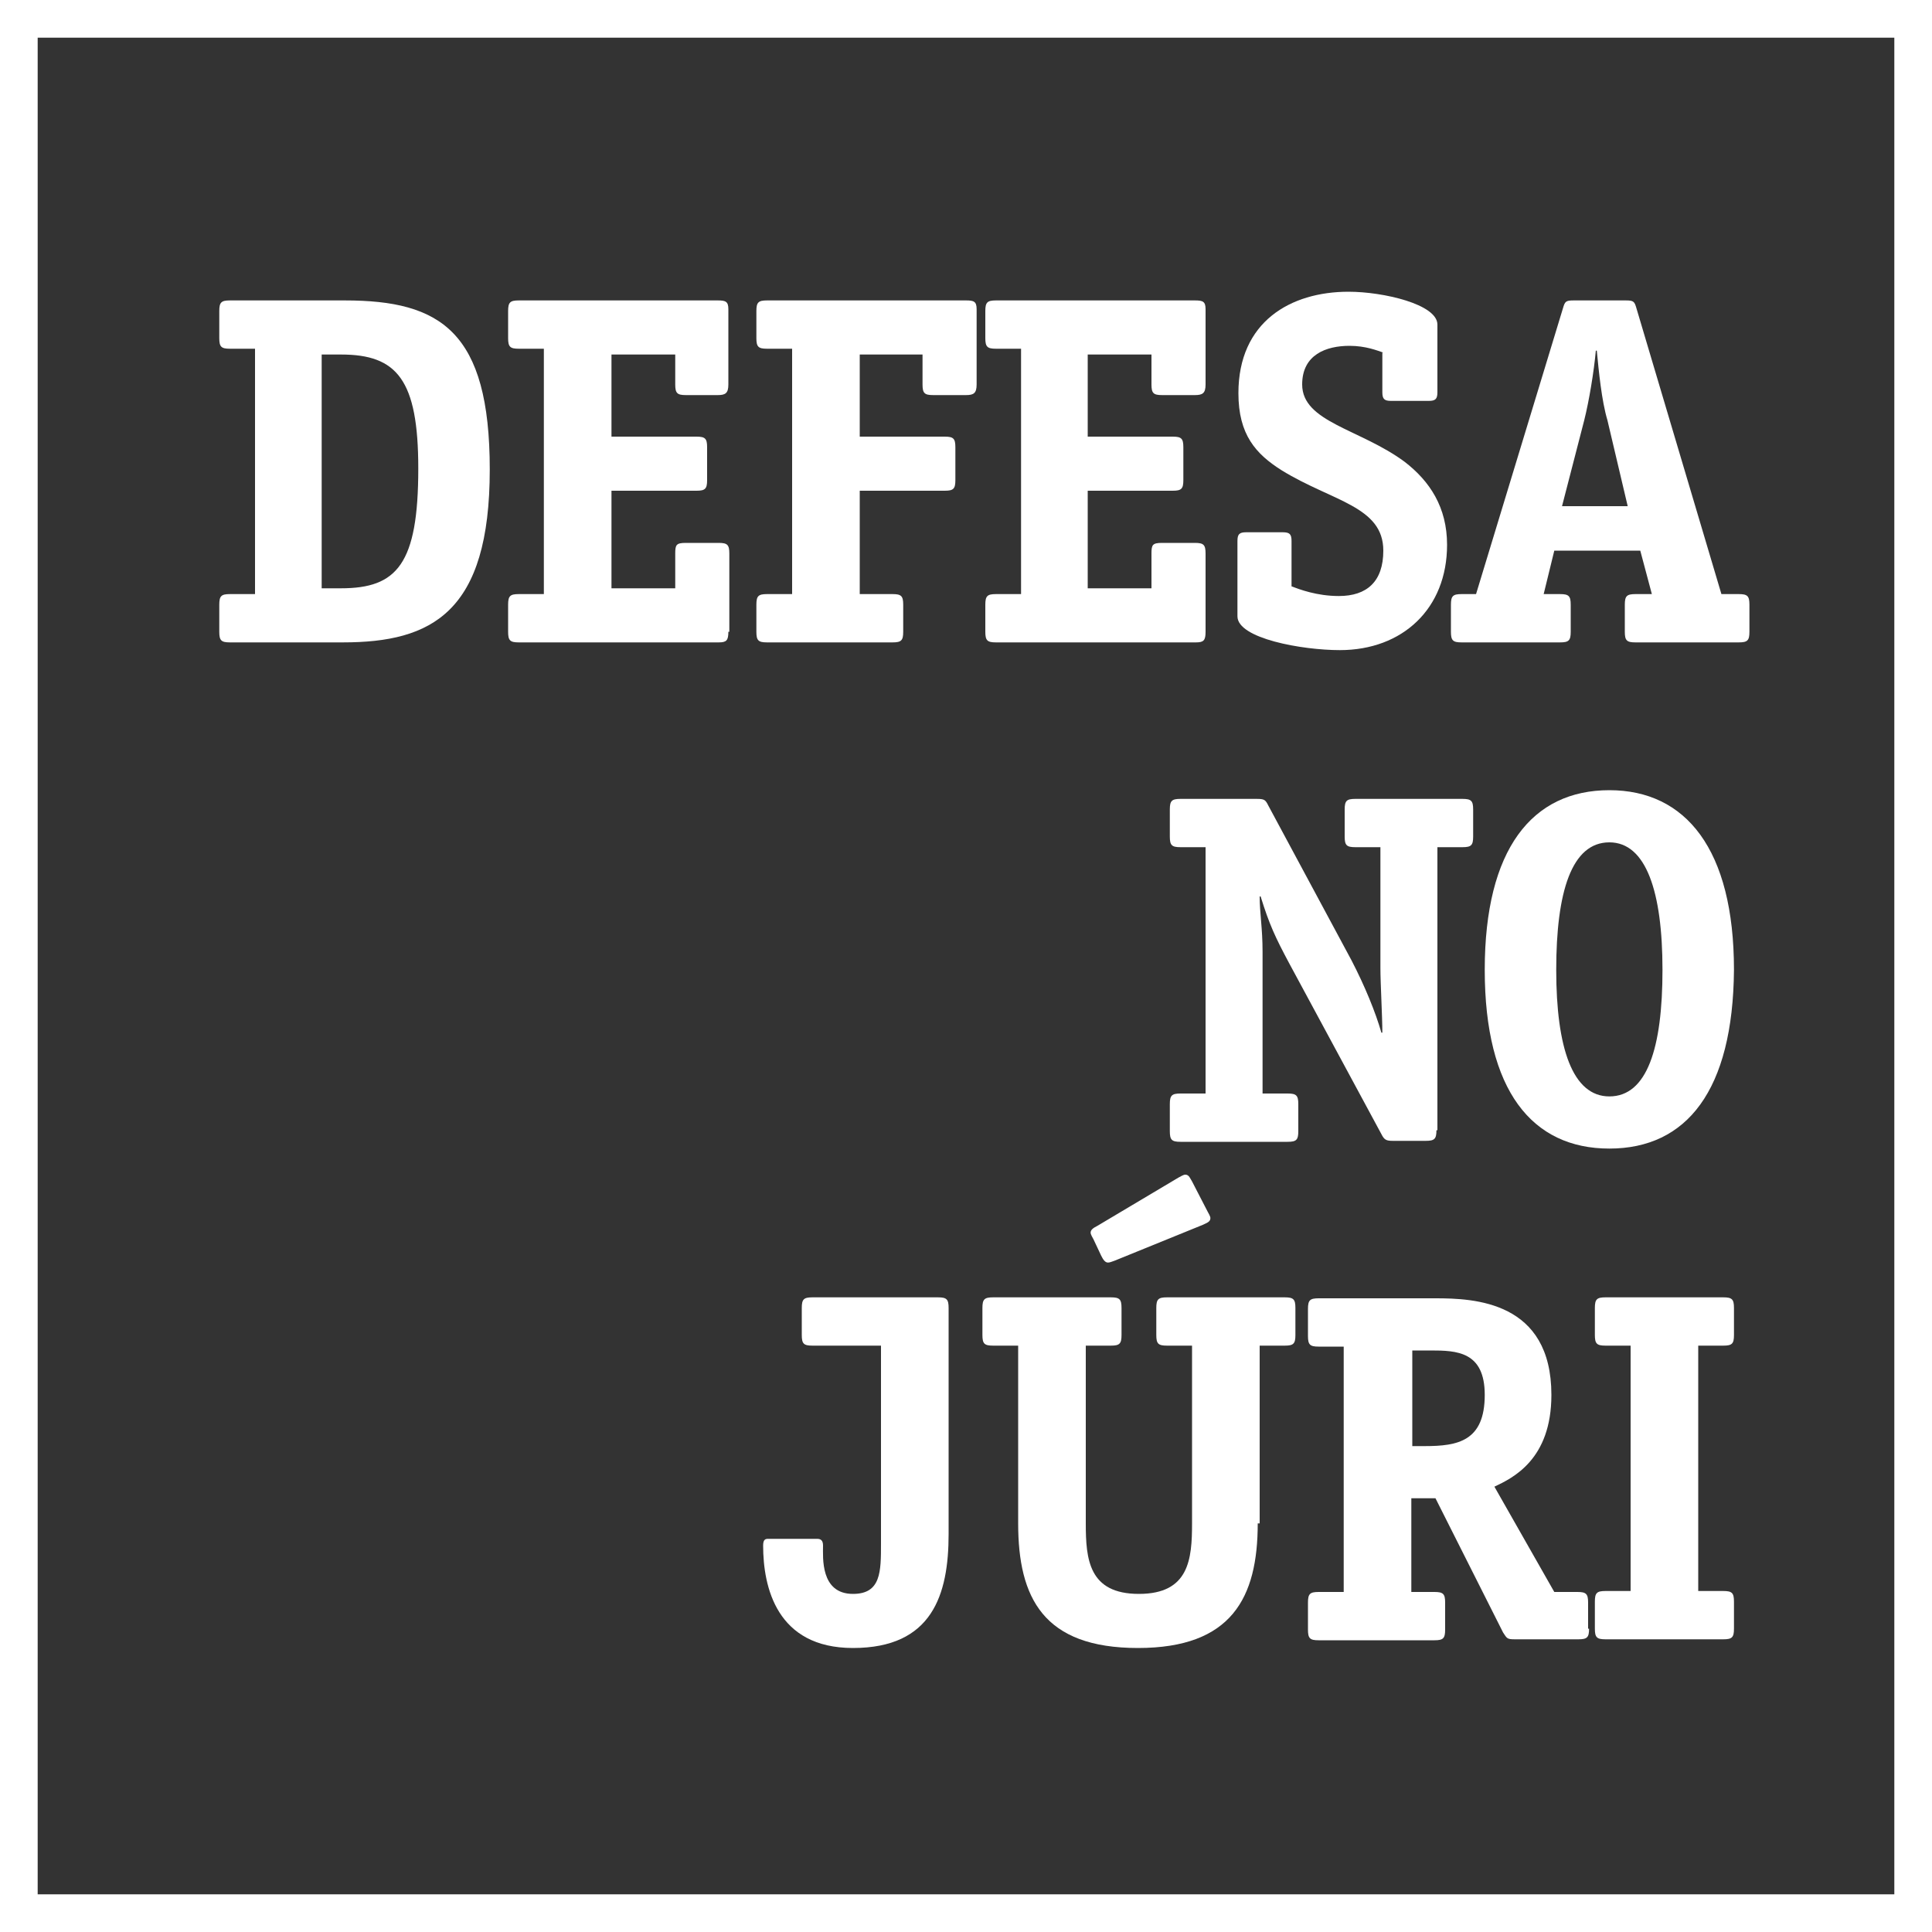
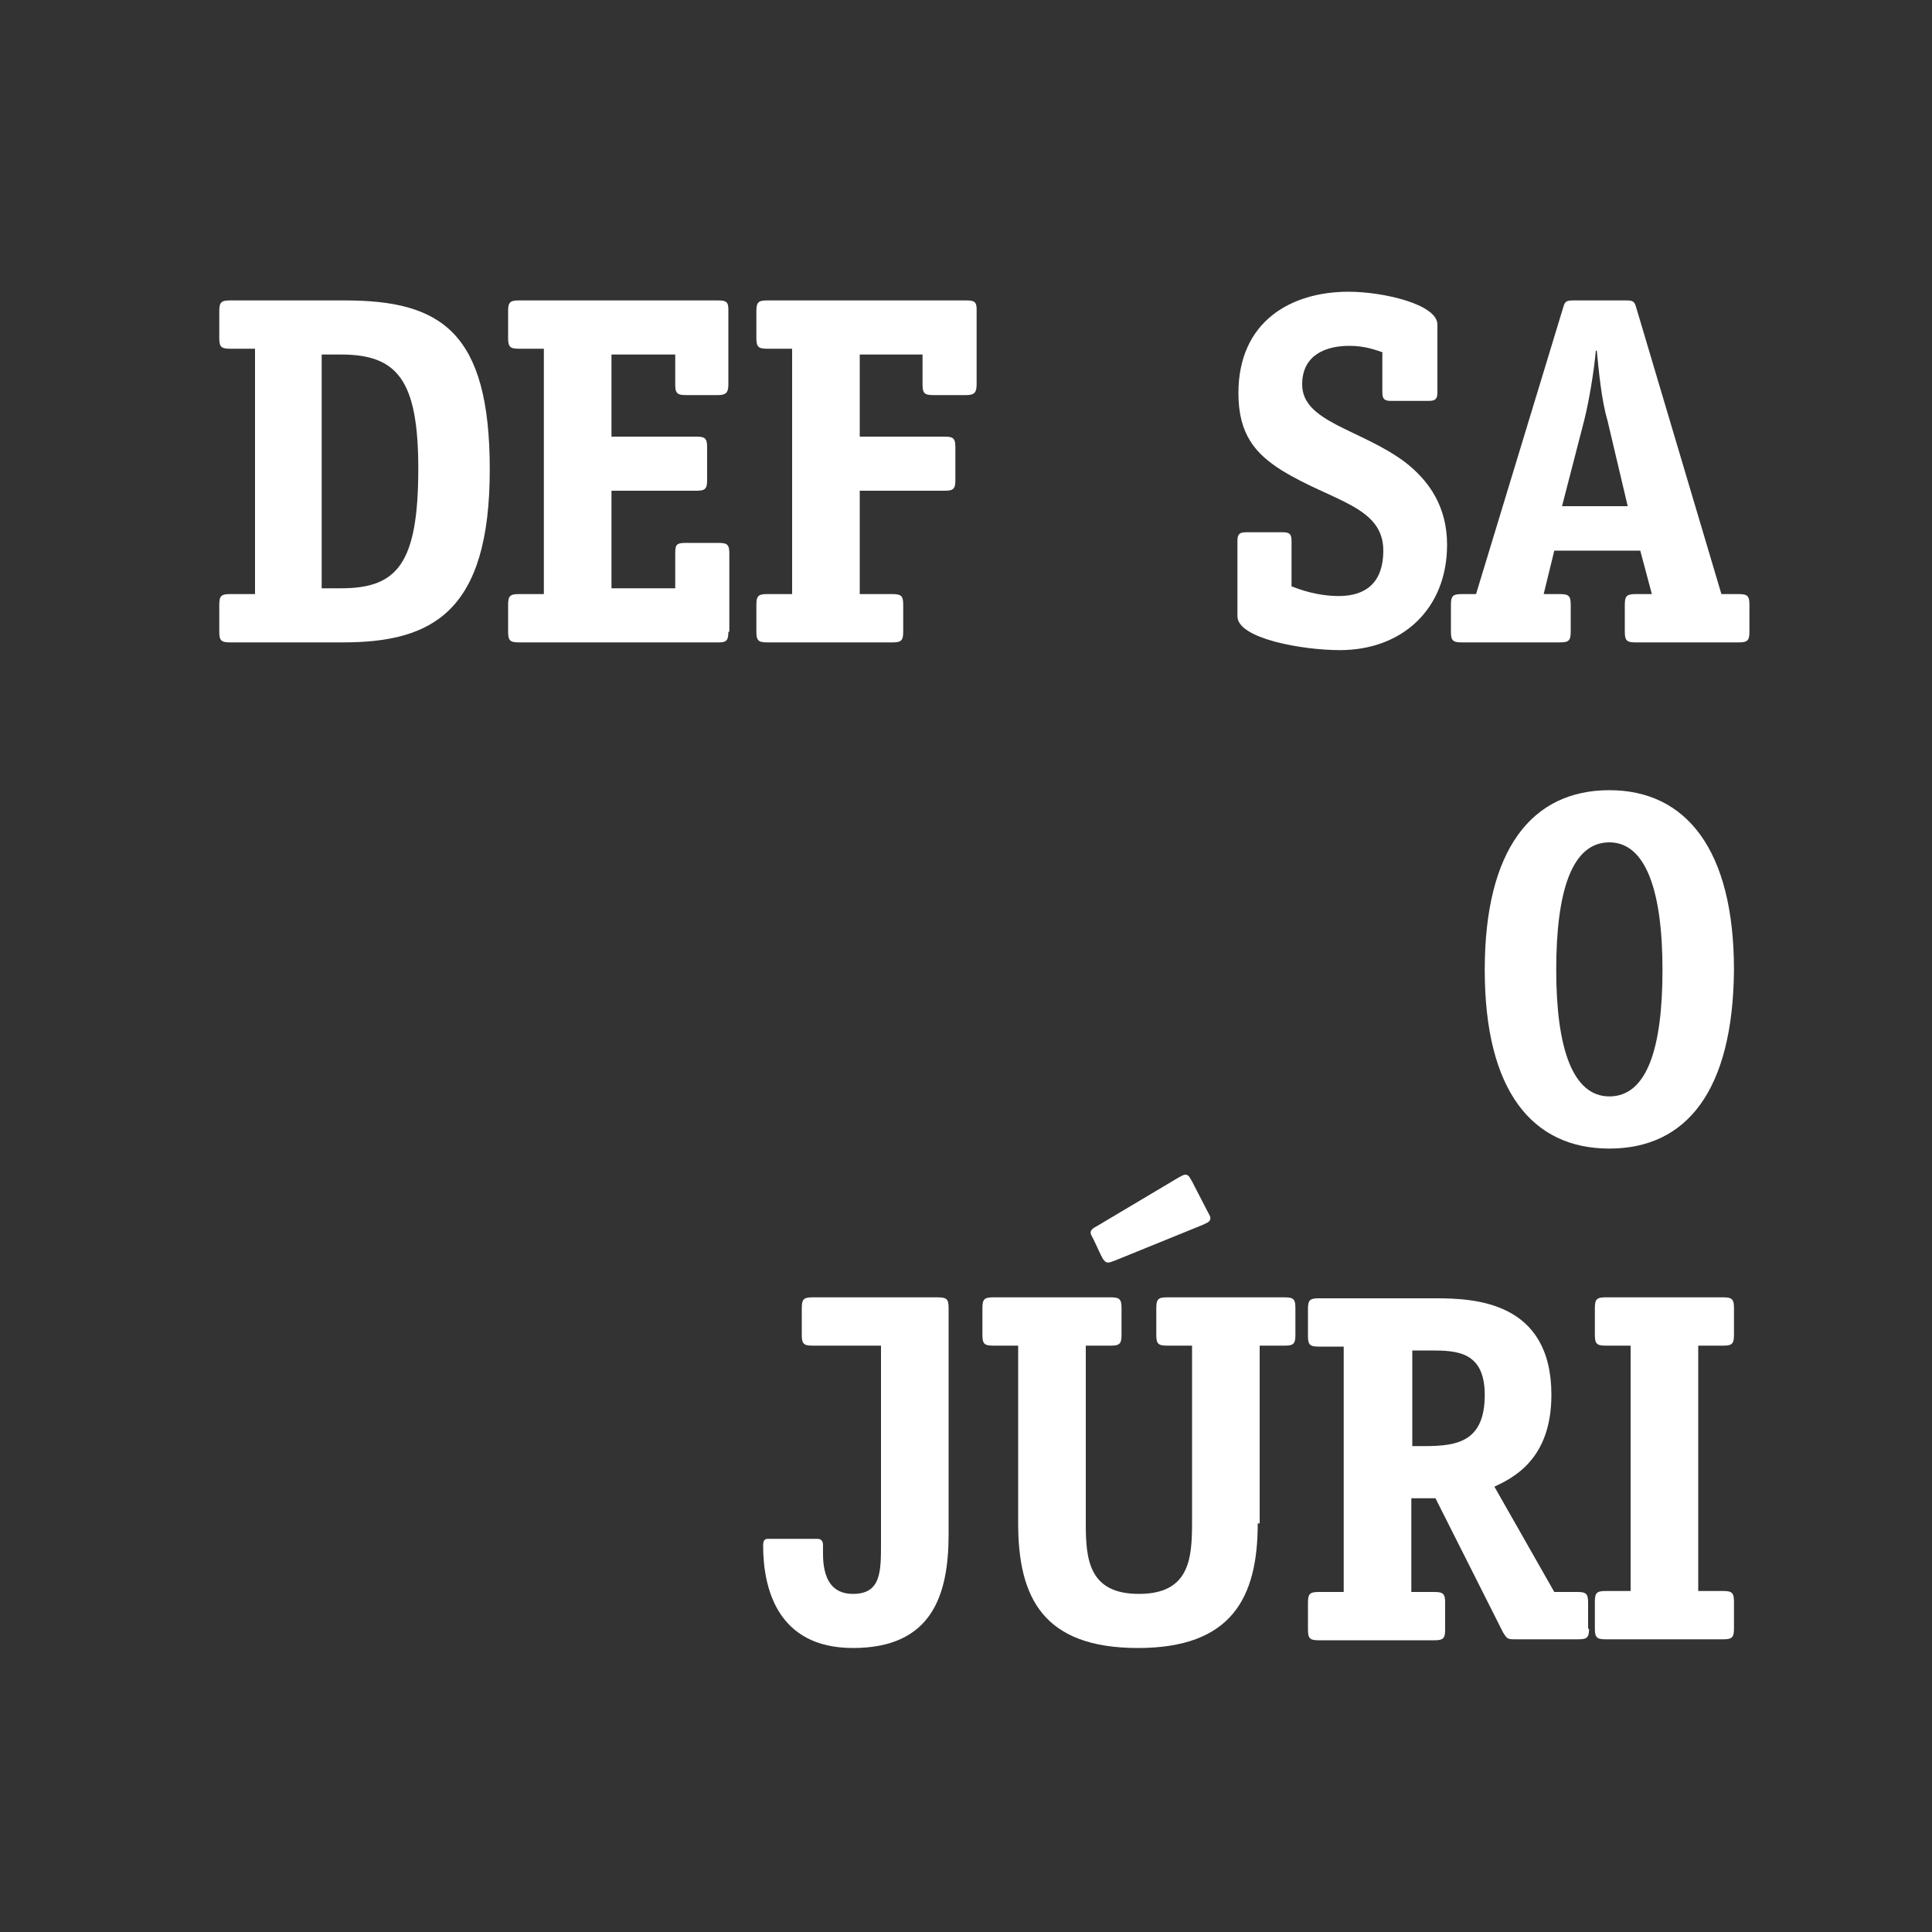
<svg xmlns="http://www.w3.org/2000/svg" version="1.1" id="Camada_1" x="0px" y="0px" viewBox="0 0 200 200" style="enable-background:new 0 0 200 200;" xml:space="preserve">
  <rect x="0" y="0" width="200" height="200" fill="#333333" stroke="none" />
  <style type="text/css">
	.st0{fill:#FFFFFF;}
</style>
  <g>
    <g>
-       <path class="st0" d="M200,200H0V0h200V200z M3.9,196.1h192.2V3.9H3.9V196.1z" />
-     </g>
+       </g>
    <g>
      <path class="st0" d="M35.7,31.1c9.9,0,15,3.2,15,17.5c0,14.8-6,17.9-15.2,17.9H23.8c-0.9,0-1.1-0.2-1.1-1.1v-2.8    c0-0.9,0.2-1.1,1.1-1.1h2.6V36.1h-2.6c-0.9,0-1.1-0.2-1.1-1.1v-2.8c0-0.9,0.2-1.1,1.1-1.1H35.7z M35.3,60.9c5.8,0,8-2.5,8-12.4    c0-9.2-2.2-11.8-8-11.8h-2v24.2H35.3z" />
      <path class="st0" d="M75.4,65.4c0,0.9-0.2,1.1-1,1.1H53.7c-0.9,0-1.1-0.2-1.1-1.1v-2.8c0-0.9,0.2-1.1,1.1-1.1h2.6V36.1h-2.6    c-0.9,0-1.1-0.2-1.1-1.1v-2.8c0-0.9,0.2-1.1,1.1-1.1h20.6c0.8,0,1.1,0.1,1.1,0.9v7.8c0,0.9-0.3,1.1-1.1,1.1H71    c-0.9,0-1.1-0.2-1.1-1.1v-3.1h-6.6v8.5h8.8c0.9,0,1.1,0.2,1.1,1.1v3.4c0,0.9-0.2,1.1-1.1,1.1h-8.8v10.1h6.6v-3.6    c0-0.9,0.1-1.1,1.1-1.1h3.4c0.9,0,1.1,0.2,1.1,1.1V65.4z" />
      <path class="st0" d="M93.5,65.4c0,0.9-0.2,1.1-1.1,1.1h-13c-0.9,0-1.1-0.2-1.1-1.1v-2.8c0-0.9,0.2-1.1,1.1-1.1H82V36.1h-2.6    c-0.9,0-1.1-0.2-1.1-1.1v-2.8c0-0.9,0.2-1.1,1.1-1.1H100c0.8,0,1.1,0.1,1.1,0.9v7.8c0,0.9-0.3,1.1-1.1,1.1h-3.4    c-0.9,0-1.1-0.2-1.1-1.1v-3.1H89v8.5h8.8c0.9,0,1.1,0.2,1.1,1.1v3.4c0,0.9-0.2,1.1-1.1,1.1H89v10.7h3.4c0.9,0,1.1,0.2,1.1,1.1    V65.4z" />
-       <path class="st0" d="M124.8,65.4c0,0.9-0.2,1.1-1,1.1h-20.7c-0.9,0-1.1-0.2-1.1-1.1v-2.8c0-0.9,0.2-1.1,1.1-1.1h2.6V36.1h-2.6    c-0.9,0-1.1-0.2-1.1-1.1v-2.8c0-0.9,0.2-1.1,1.1-1.1h20.6c0.8,0,1.1,0.1,1.1,0.9v7.8c0,0.9-0.3,1.1-1.1,1.1h-3.4    c-0.9,0-1.1-0.2-1.1-1.1v-3.1h-6.6v8.5h8.8c0.9,0,1.1,0.2,1.1,1.1v3.4c0,0.9-0.2,1.1-1.1,1.1h-8.8v10.1h6.6v-3.6    c0-0.9,0.1-1.1,1.1-1.1h3.4c0.9,0,1.1,0.2,1.1,1.1V65.4z" />
      <path class="st0" d="M143.2,36.5c-0.6-0.2-1.8-0.7-3.5-0.7c-2.4,0-4.9,0.9-4.9,4c0,3.9,6,4.6,10.6,8c2.6,2,4.4,4.7,4.4,8.6    c0,6.6-4.6,10.9-11.1,10.9c-3.9,0-10.6-1.2-10.6-3.5V56c0-0.7,0.2-0.9,0.9-0.9h3.8c0.7,0,0.9,0.2,0.9,0.9v4.7c0.8,0.3,2.6,1,4.9,1    c2.9,0,4.6-1.5,4.6-4.7c0-4.6-5.3-5.1-10.5-8.3c-2.7-1.7-4.5-3.7-4.5-8c0-7.4,5.4-10.5,11.4-10.5c3.6,0,9.2,1.3,9.2,3.4v7    c0,0.7-0.2,0.9-0.9,0.9H144c-0.7,0-0.9-0.2-0.9-0.9V36.5z" />
      <path class="st0" d="M181.1,65.4c0,0.9-0.2,1.1-1.1,1.1h-10.7c-0.9,0-1.1-0.2-1.1-1.1v-2.8c0-0.9,0.2-1.1,1.1-1.1h1.7l-1.2-4.5    h-8.9l-1.1,4.5h1.7c0.9,0,1.1,0.2,1.1,1.1v2.8c0,0.9-0.2,1.1-1.1,1.1h-10.2c-0.9,0-1.1-0.2-1.1-1.1v-2.8c0-0.9,0.2-1.1,1.1-1.1    h1.5l9-29.6c0.2-0.7,0.3-0.8,1.1-0.8h5.4c0.8,0,0.9,0.1,1.1,0.8l8.8,29.6h1.8c0.9,0,1.1,0.2,1.1,1.1V65.4z M166.4,43.5    c-0.6-2-0.9-5.1-1.1-7.2h-0.1c-0.2,2.2-0.7,5.2-1.2,7.2l-2.3,8.9h6.8L166.4,43.5z" />
-       <path class="st0" d="M148.7,117c0,0.9-0.2,1.1-1.1,1.1h-3.4c-0.7,0-0.9-0.1-1.2-0.7l-9.5-17.6c-1.5-2.8-2.1-4.1-3-7h-0.1    c0,1.7,0.3,3.3,0.3,5.7v14.7h2.6c0.9,0,1.1,0.2,1.1,1.1v2.8c0,0.9-0.2,1.1-1.1,1.1h-11.1c-0.9,0-1.1-0.2-1.1-1.1v-2.8    c0-0.9,0.2-1.1,1.1-1.1h2.6V87.7h-2.6c-0.9,0-1.1-0.2-1.1-1.1v-2.8c0-0.9,0.2-1.1,1.1-1.1h7.9c0.8,0,0.9,0.1,1.2,0.7l8.6,16    c1.4,2.7,2.5,5.4,3.1,7.5h0.1c0-1.7-0.2-5.1-0.2-6.7V87.7h-2.6c-0.9,0-1.1-0.2-1.1-1.1v-2.8c0-0.9,0.2-1.1,1.1-1.1h11.1    c0.9,0,1.1,0.2,1.1,1.1v2.8c0,0.9-0.2,1.1-1.1,1.1h-2.6V117z" />
      <path class="st0" d="M166.6,118.9c-8,0-12.9-6-12.9-18.5c0-12.5,4.9-18.6,12.9-18.6c7.9,0,12.9,6.1,12.9,18.6    C179.4,112.9,174.6,118.9,166.6,118.9z M172.1,100.4c0-8.1-1.7-13.2-5.5-13.2c-3.9,0-5.5,5.1-5.5,13.2c0,8.1,1.7,13.1,5.5,13.1    C170.5,113.5,172.1,108.5,172.1,100.4z" />
      <path class="st0" d="M98.2,158.8c0,6.3-1.7,11.8-9.9,11.8c-7.9,0-9.3-6.3-9.3-10.6c0-0.6,0.2-0.7,0.5-0.7h5.1    c0.4,0,0.6,0.2,0.6,0.7c0,1.2-0.3,5,3.1,5c2.9,0,2.9-2.3,2.9-5.2v-20.5h-7.1c-0.9,0-1.1-0.2-1.1-1.1v-2.8c0-0.9,0.2-1.1,1.1-1.1    h13c0.9,0,1.1,0.2,1.1,1.1V158.8z" />
      <path class="st0" d="M130.2,157.7c0,7.7-2.7,12.9-12.4,12.9c-9.8,0-12.4-5.2-12.4-12.9v-18.4h-2.6c-0.9,0-1.1-0.2-1.1-1.1v-2.8    c0-0.9,0.2-1.1,1.1-1.1h12.2c0.9,0,1.1,0.2,1.1,1.1v2.8c0,0.9-0.2,1.1-1.1,1.1h-2.6v18.4c0,3.7,0.3,7.3,5.5,7.3    c5.2,0,5.5-3.6,5.5-7.3v-18.4h-2.6c-0.9,0-1.1-0.2-1.1-1.1v-2.8c0-0.9,0.2-1.1,1.1-1.1h12.2c0.9,0,1.1,0.2,1.1,1.1v2.8    c0,0.9-0.2,1.1-1.1,1.1h-2.6V157.7z M115.4,130.5c-0.3,0.1-0.5,0.2-0.7,0.2c-0.3,0-0.5-0.3-0.7-0.7l-0.8-1.7    c-0.1-0.2-0.3-0.5-0.3-0.7c0-0.3,0.3-0.5,0.7-0.7l8.4-5c0.2-0.1,0.5-0.3,0.7-0.3c0.4,0,0.5,0.4,0.7,0.7l1.6,3.1    c0.1,0.2,0.3,0.5,0.3,0.7c0,0.4-0.4,0.5-0.8,0.7L115.4,130.5z" />
      <path class="st0" d="M164.5,168.6c0,0.9-0.2,1.1-1.1,1.1h-6.6c-0.8,0-0.8-0.1-1.2-0.7l-7-13.9h-2.5v9.7h2.4c0.9,0,1.1,0.2,1.1,1.1    v2.8c0,0.9-0.2,1.1-1.1,1.1h-12c-0.9,0-1.1-0.2-1.1-1.1v-2.8c0-0.9,0.2-1.1,1.1-1.1h2.6v-25.4h-2.6c-0.9,0-1.1-0.2-1.1-1.1v-2.8    c0-0.9,0.2-1.1,1.1-1.1h12.1c4,0,12,0.3,12,10c0,6.7-4,8.6-5.9,9.5l6.2,10.9h2.4c0.9,0,1.1,0.2,1.1,1.1V168.6z M147.5,149.7    c3.4,0,6.2-0.5,6.2-5.3c0-4.5-2.9-4.6-5.6-4.6h-1.9v9.9H147.5z" />
      <path class="st0" d="M179.5,168.6c0,0.9-0.2,1.1-1.1,1.1h-12.2c-0.9,0-1.1-0.2-1.1-1.1v-2.8c0-0.9,0.2-1.1,1.1-1.1h2.6v-25.4h-2.6    c-0.9,0-1.1-0.2-1.1-1.1v-2.8c0-0.9,0.2-1.1,1.1-1.1h12.2c0.9,0,1.1,0.2,1.1,1.1v2.8c0,0.9-0.2,1.1-1.1,1.1h-2.6v25.4h2.6    c0.9,0,1.1,0.2,1.1,1.1V168.6z" />
    </g>
  </g>
</svg>